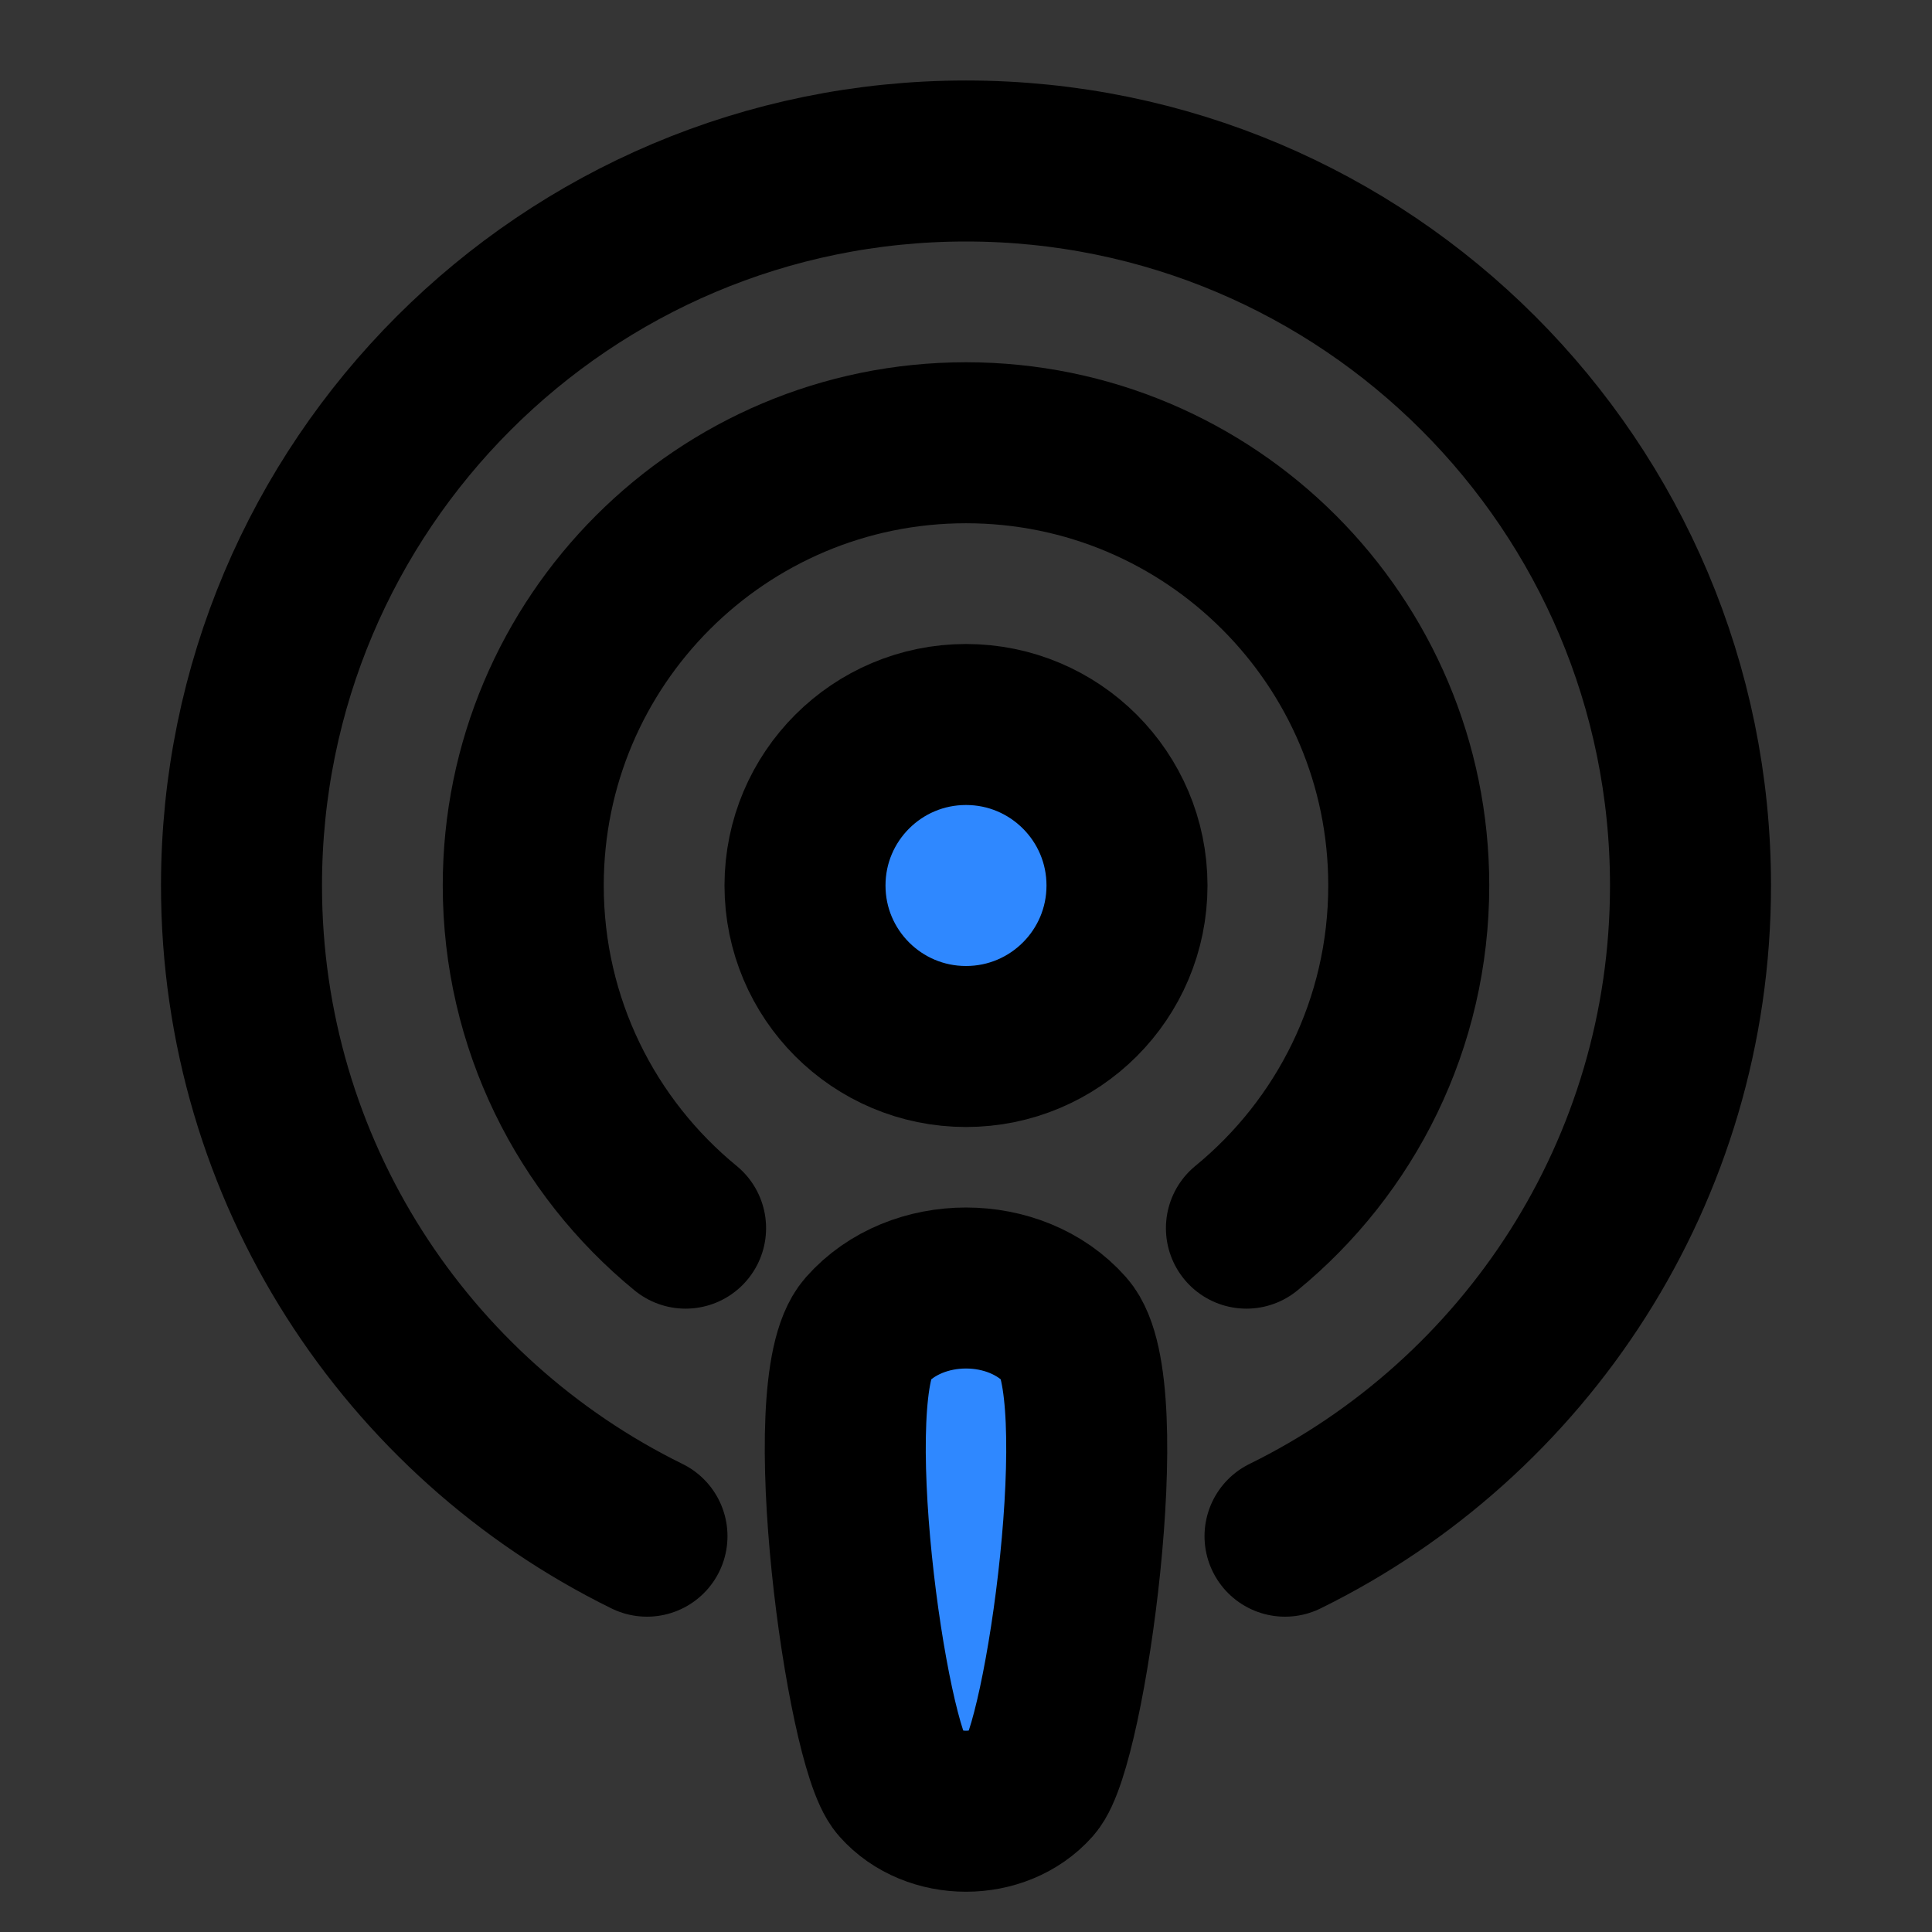
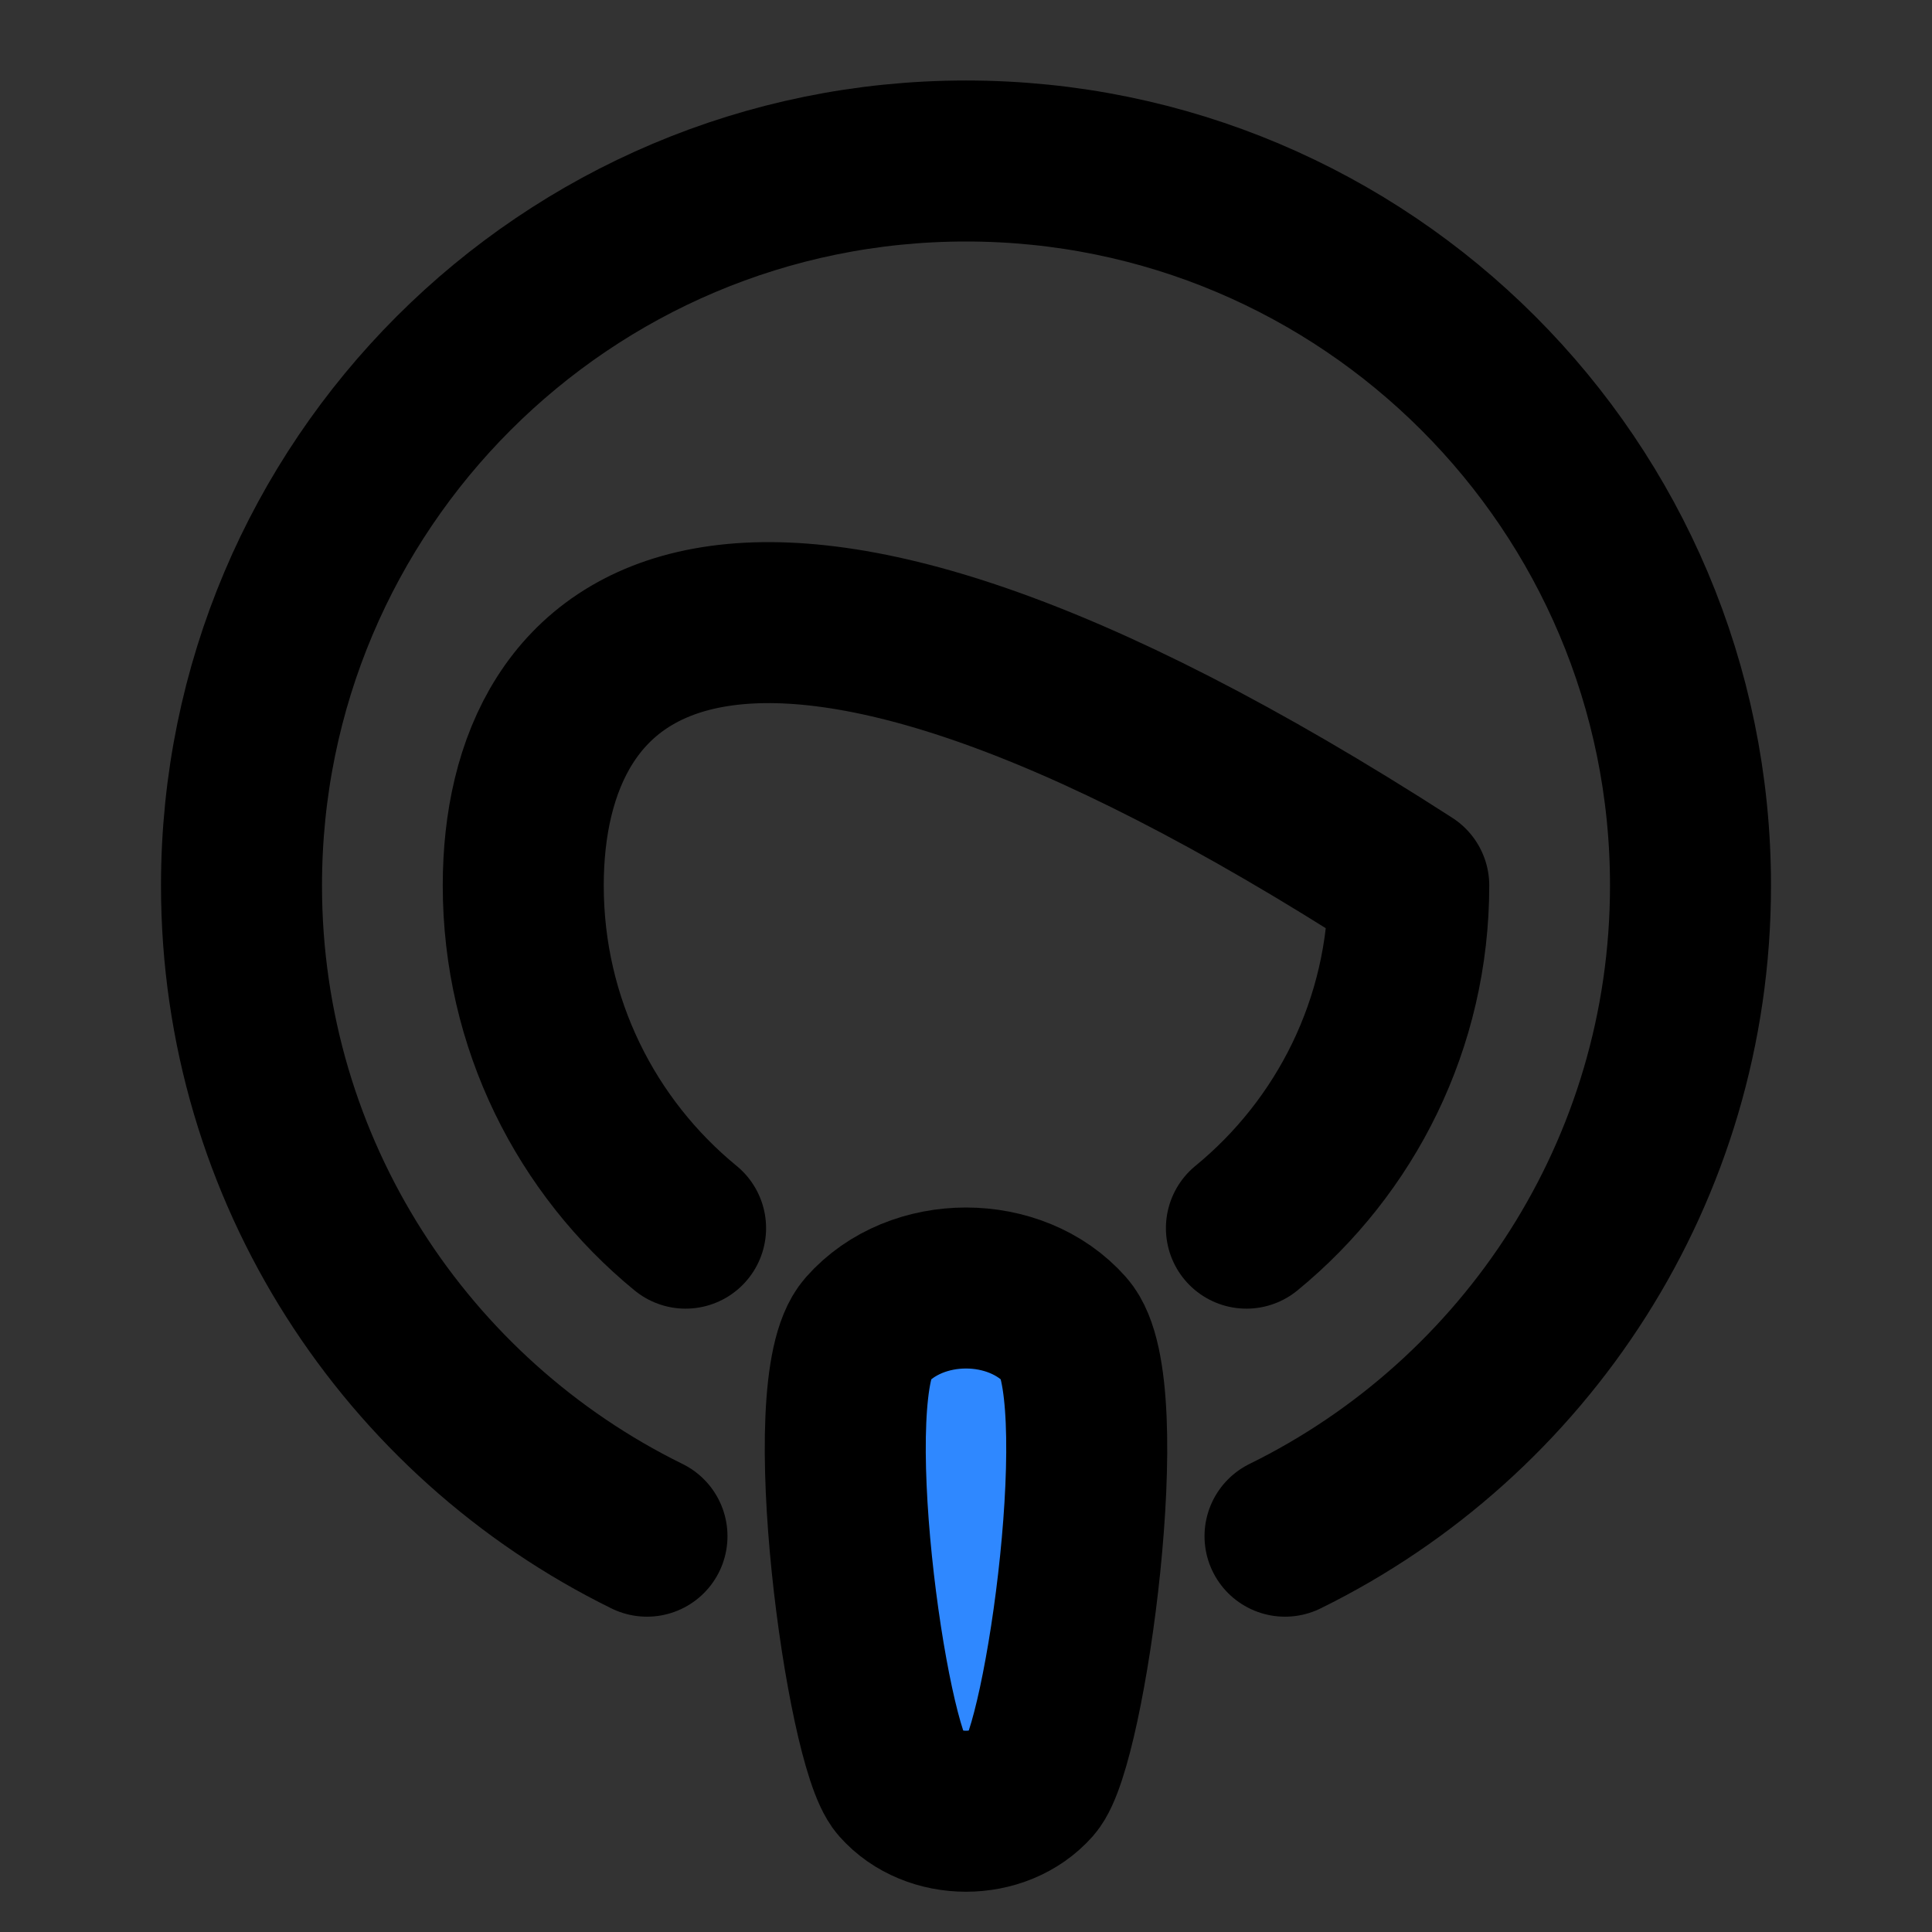
<svg xmlns="http://www.w3.org/2000/svg" width="800px" height="800px" viewBox="0 0 48 48" fill="none">
  <rect x="0" y="0" width="48" height="48" fill="#333333" stroke="none" />
-   <rect width="48" height="48" fill="white" fill-opacity="0.01" />
-   <circle cx="24" cy="22" r="4" fill="#2F88FF" stroke="#000000" stroke-width="4" stroke-linecap="round" stroke-linejoin="round" />
  <path d="M21.524 33.054C22.762 31.649 25.238 31.649 26.476 33.054C27.714 34.459 26.476 43.361 25.651 44.297C24.825 45.234 23.175 45.234 22.349 44.297C21.524 43.361 20.286 34.459 21.524 33.054Z" fill="#2F88FF" stroke="#000000" stroke-width="4" stroke-linecap="round" stroke-linejoin="round" />
-   <path d="M30.967 30.513C33.429 28.496 35 25.431 35 22C35 15.925 30.075 11 24 11C17.925 11 13 15.925 13 22C13 25.431 14.571 28.496 17.033 30.513" stroke="#000000" stroke-width="4" stroke-linecap="round" stroke-linejoin="round" />
+   <path d="M30.967 30.513C33.429 28.496 35 25.431 35 22C17.925 11 13 15.925 13 22C13 25.431 14.571 28.496 17.033 30.513" stroke="#000000" stroke-width="4" stroke-linecap="round" stroke-linejoin="round" />
  <path d="M31.926 38.166C37.893 35.234 42 29.097 42 22C42 12.059 33.941 4 24 4C14.059 4 6 12.059 6 22C6 29.097 10.107 35.234 16.074 38.166" stroke="#000000" stroke-width="4" stroke-linecap="round" stroke-linejoin="round" />
</svg>